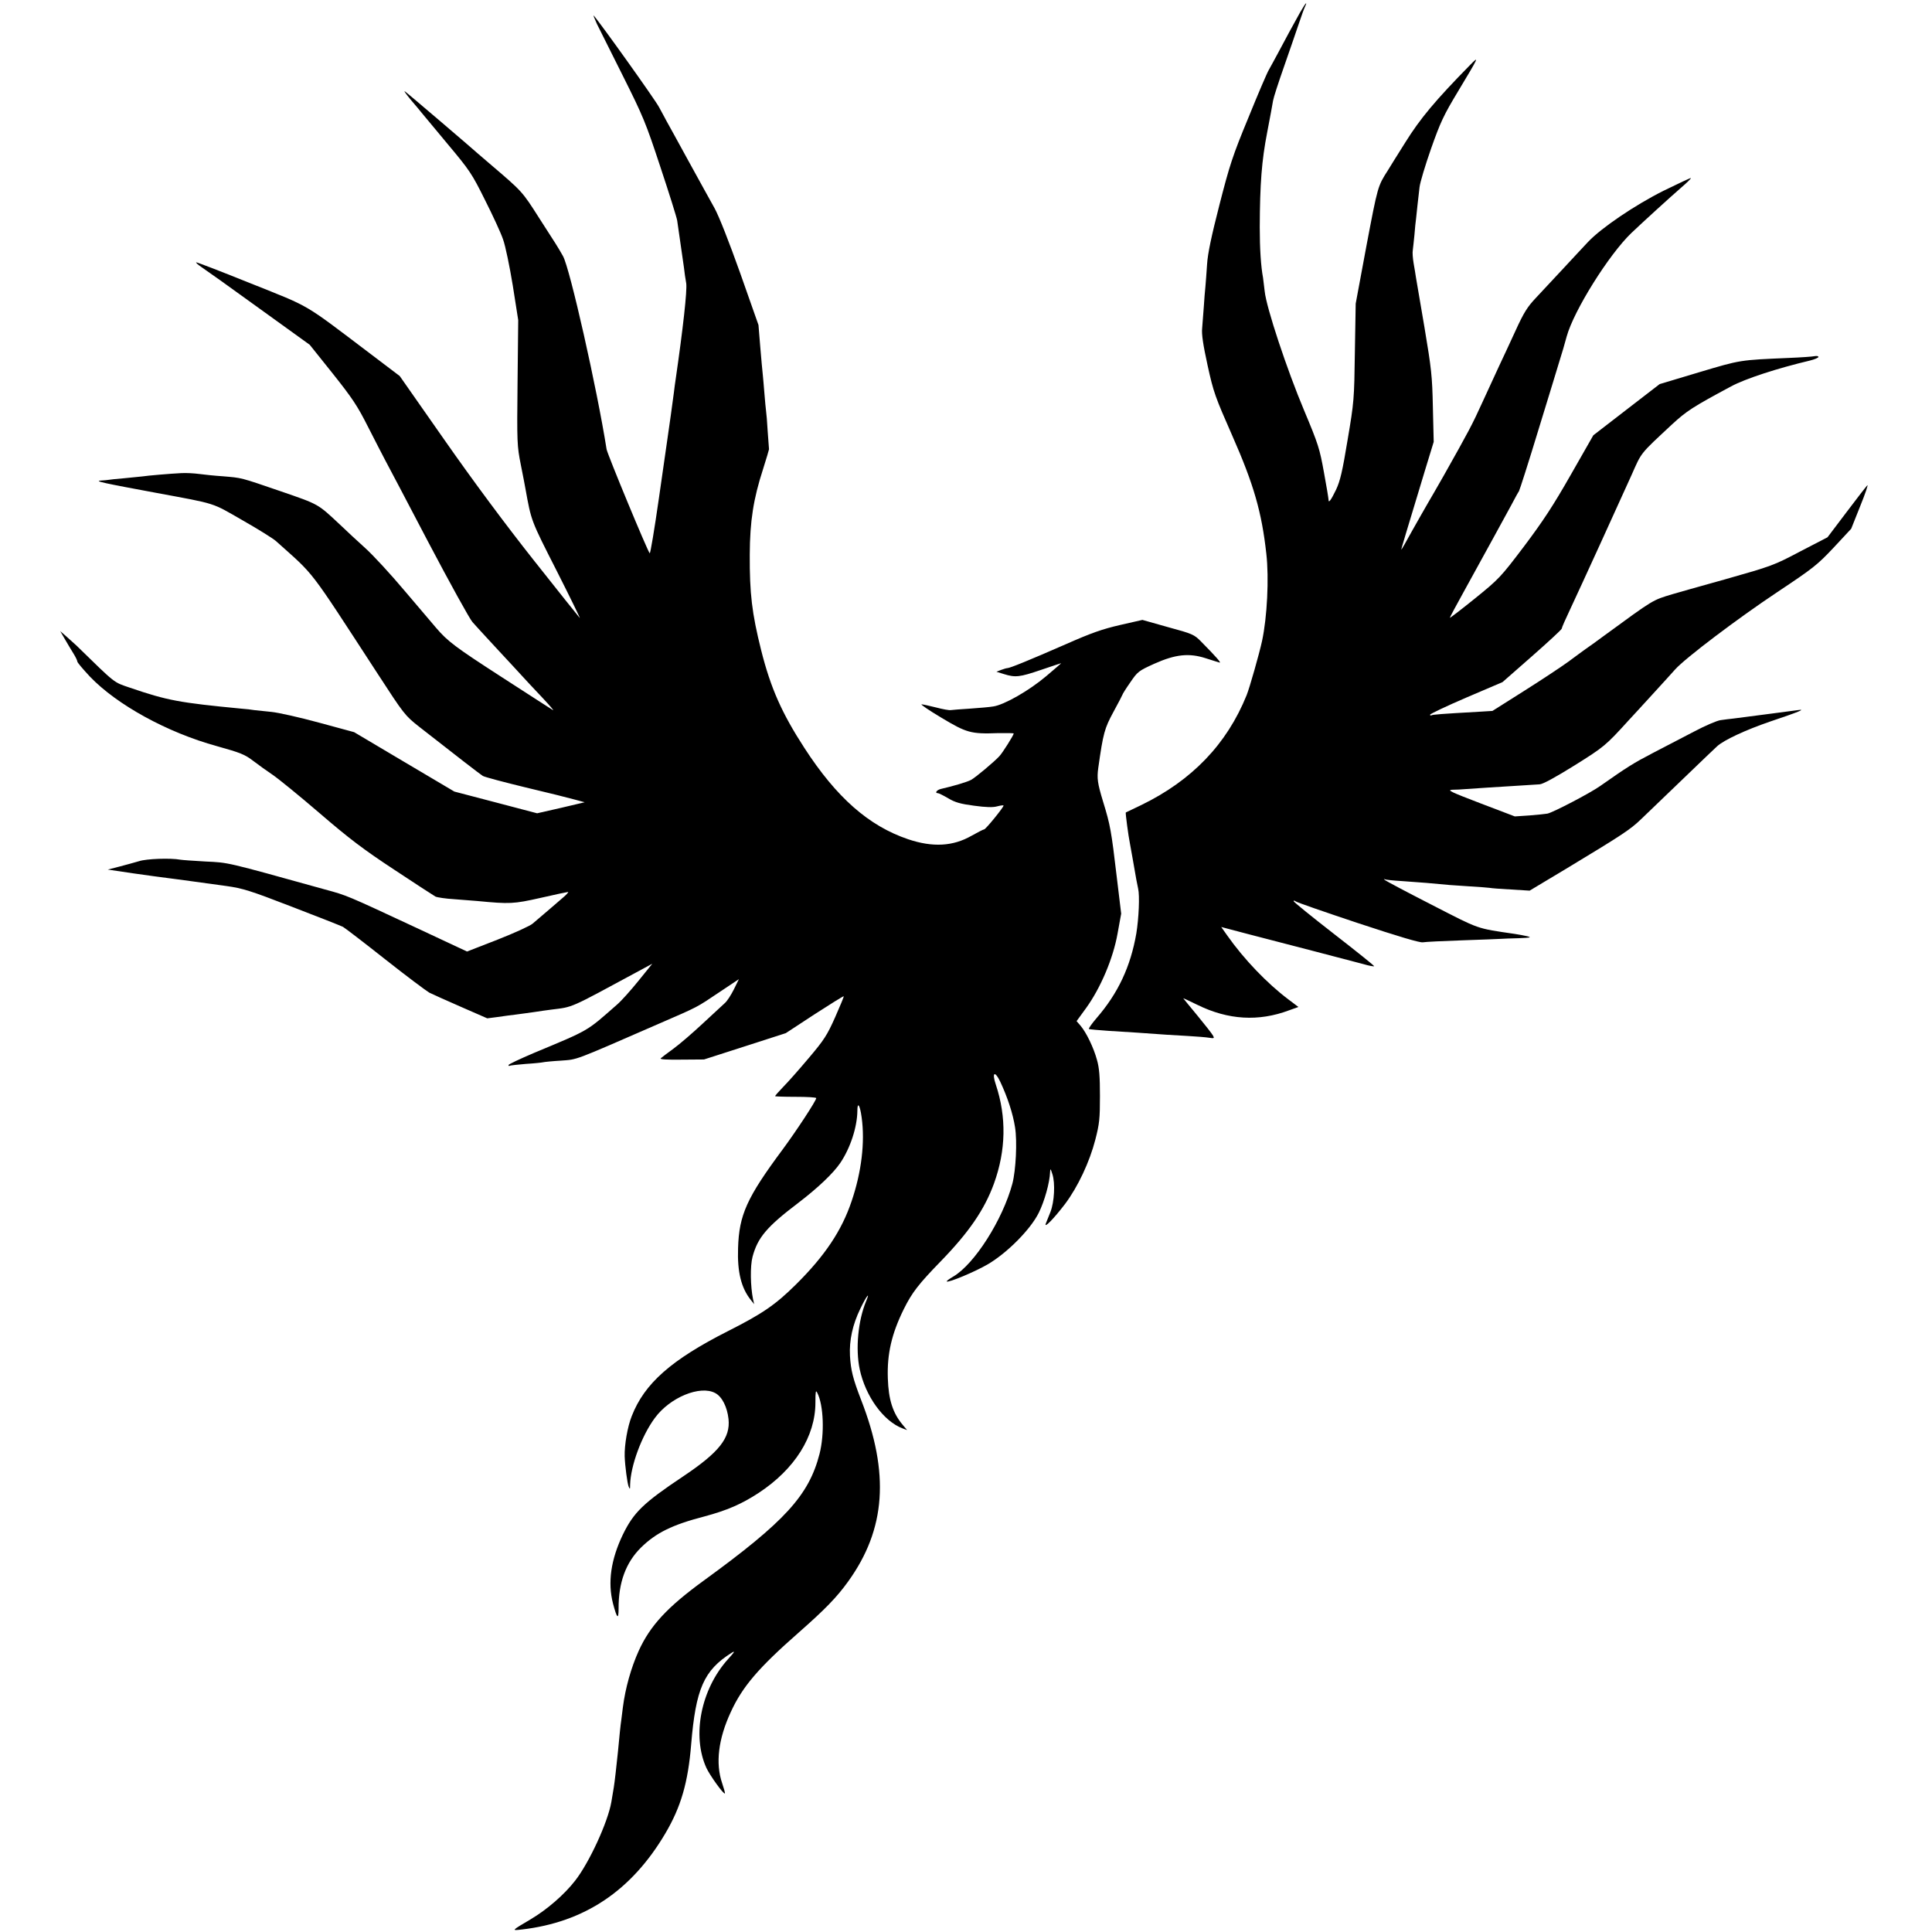
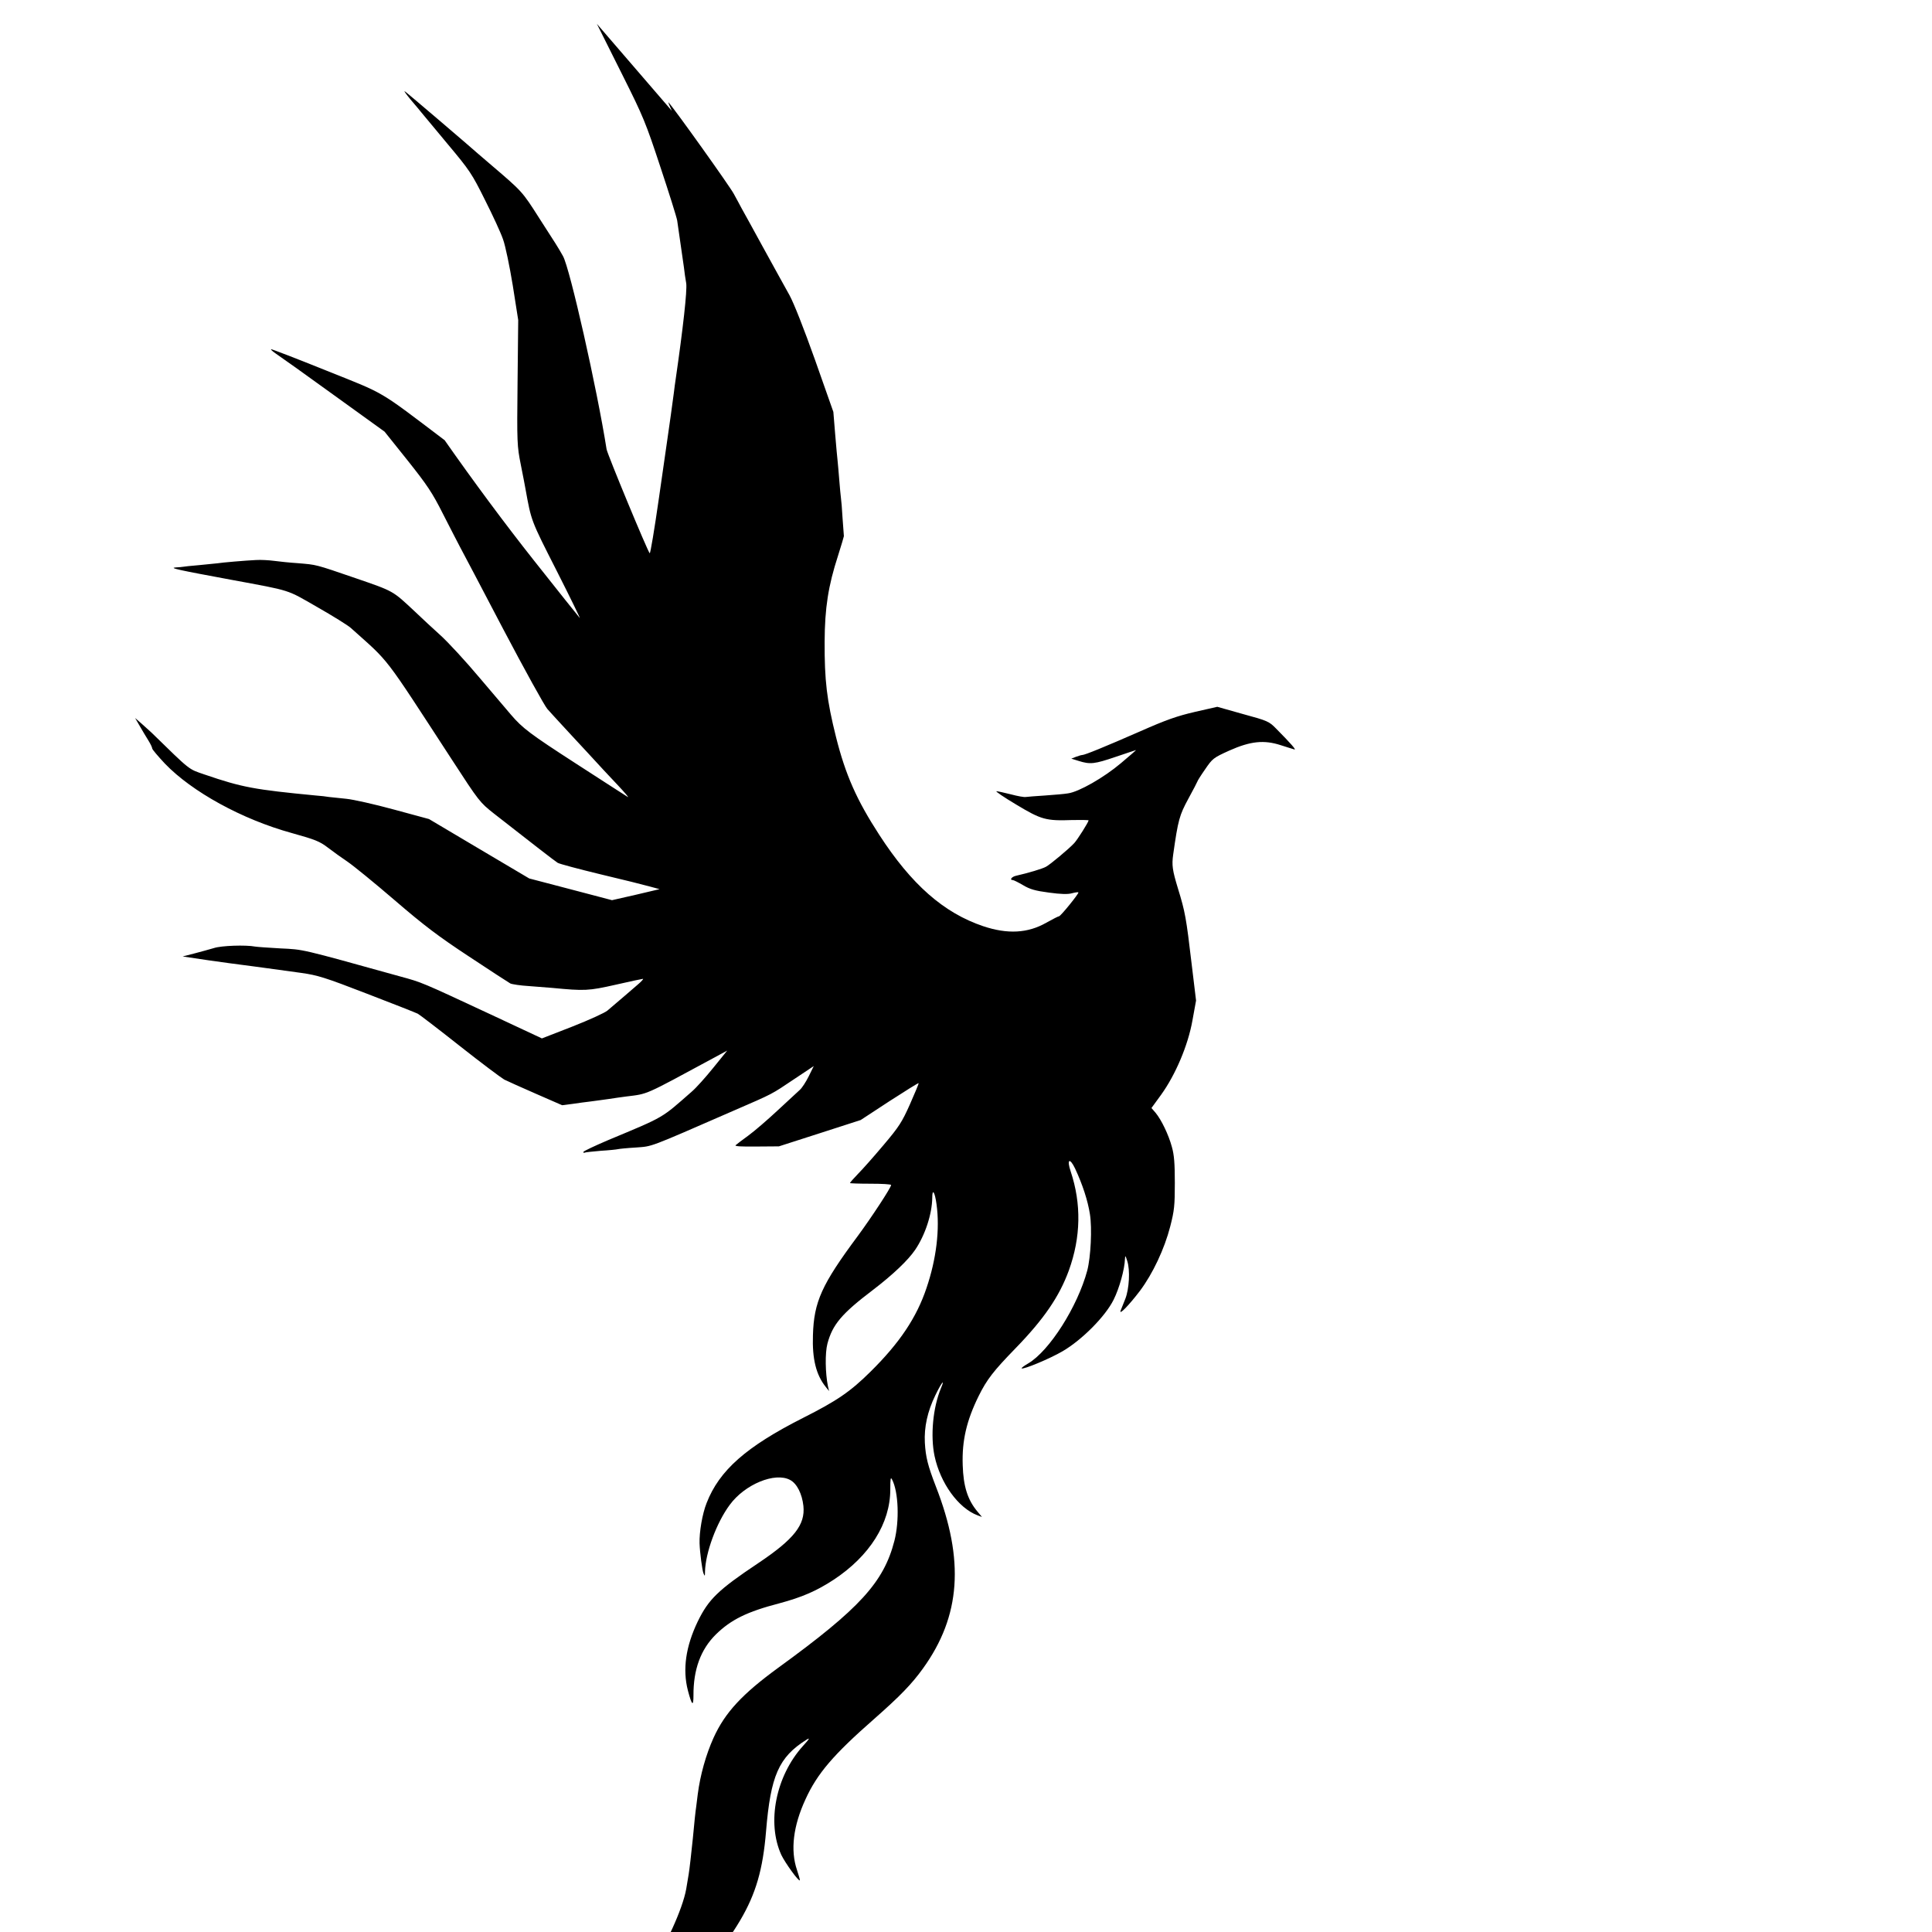
<svg xmlns="http://www.w3.org/2000/svg" version="1.0" width="1174pt" height="1174pt" viewBox="0 0 1174 1174" preserveAspectRatio="xMidYMid meet">
  <g transform="translate(0,1174) scale(0.1,-0.1)" fill="#000000" stroke="none">
-     <path d="M7902 11668 c-48 -86 -87 -158 -132 -243 -23 -44 -51 -93 -60 -110 -10 -16 -66 -147 -124 -290 -96 -232 -114 -288 -176 -530 -49 -191 -71 -296 -75 -360 -3 -49 -8 -110 -10 -135 -3 -25 -7 -81 -10 -125 -3 -44 -8 -103 -10 -130 -4 -36 6 -101 33 -225 36 -164 46 -191 149 -425 132 -299 180 -467 208 -720 17 -148 5 -386 -26 -530 -17 -78 -76 -286 -94 -330 -120 -297 -333 -518 -640 -667 -49 -23 -92 -44 -94 -45 -3 -2 16 -145 25 -188 2 -12 32 -176 39 -220 3 -16 8 -41 11 -55 10 -42 4 -180 -11 -272 -35 -202 -111 -364 -242 -515 -29 -34 -50 -64 -46 -66 5 -2 58 -7 118 -11 61 -4 139 -9 175 -11 164 -12 212 -15 305 -20 55 -3 115 -8 133 -11 30 -5 32 -3 23 13 -5 10 -48 65 -95 122 -47 57 -86 104 -86 105 0 1 39 -17 86 -40 187 -92 372 -103 558 -33 l56 20 -61 46 c-129 97 -270 244 -372 389 l-36 51 167 -44 c92 -24 271 -70 397 -103 127 -33 260 -68 298 -78 37 -11 67 -16 67 -13 0 4 -110 92 -244 196 -135 105 -245 194 -245 199 -1 5 5 4 12 -1 6 -6 177 -65 378 -132 248 -82 376 -120 395 -117 16 3 124 8 239 12 116 4 221 8 235 9 14 1 63 3 110 4 71 3 79 4 50 12 -19 4 -53 11 -75 14 -238 35 -209 25 -505 177 -151 77 -279 145 -285 151 -7 6 -7 8 0 4 6 -3 53 -8 105 -11 52 -4 119 -9 148 -11 125 -12 163 -15 262 -21 58 -3 112 -8 121 -9 9 -2 68 -7 130 -10 l114 -7 240 144 c326 197 371 227 436 289 31 30 146 140 254 244 109 105 203 195 209 200 41 38 175 100 321 150 178 60 222 78 170 70 -26 -4 -275 -36 -390 -51 -22 -2 -58 -7 -80 -10 -22 -3 -94 -34 -160 -69 -66 -34 -178 -93 -250 -130 -121 -63 -157 -86 -321 -201 -62 -44 -289 -162 -321 -168 -10 -2 -58 -7 -108 -11 l-90 -6 -210 80 c-180 69 -204 80 -170 82 22 0 58 2 80 4 49 4 198 13 325 21 52 3 109 7 126 8 20 1 98 44 212 115 179 112 189 120 327 272 23 24 88 96 146 159 58 63 120 132 139 153 61 68 378 308 620 469 219 146 242 164 342 270 l107 115 55 138 c31 76 50 133 43 126 -6 -6 -64 -80 -127 -164 l-115 -152 -166 -86 c-161 -85 -173 -89 -455 -169 -159 -44 -302 -85 -319 -90 -126 -38 -111 -29 -419 -254 -45 -33 -94 -69 -111 -80 -16 -12 -64 -46 -105 -77 -41 -30 -162 -110 -268 -177 l-193 -122 -82 -5 c-230 -13 -283 -17 -289 -22 -5 -2 -8 0 -8 4 0 5 99 52 220 104 l220 94 180 158 c99 87 180 162 180 167 0 6 23 58 51 117 62 132 294 640 374 818 62 140 49 123 244 305 90 83 127 107 360 232 87 47 281 110 479 157 28 7 52 17 52 22 0 5 -10 7 -22 5 -13 -3 -84 -8 -158 -11 -300 -13 -290 -11 -545 -87 l-240 -72 -201 -155 -202 -156 -137 -240 c-107 -188 -169 -282 -284 -435 -144 -190 -152 -198 -300 -318 -83 -67 -151 -119 -151 -116 0 3 38 74 84 157 141 256 244 444 288 525 22 42 44 82 48 87 4 6 58 174 119 375 62 201 120 392 130 425 11 33 29 96 41 140 43 157 257 499 394 630 78 74 233 215 303 276 34 29 60 55 58 57 -2 2 -76 -33 -166 -77 -174 -87 -379 -226 -459 -311 -25 -26 -92 -99 -150 -161 -58 -62 -133 -143 -167 -179 -51 -54 -73 -88 -124 -200 -34 -74 -79 -171 -100 -215 -20 -44 -65 -141 -99 -215 -65 -143 -84 -178 -237 -450 -36 -63 -80 -140 -98 -170 -18 -30 -60 -106 -95 -167 -34 -62 -63 -113 -65 -113 -2 0 34 118 145 485 l52 170 -5 210 c-4 192 -9 234 -51 485 -26 151 -49 289 -52 305 -2 17 -9 55 -14 85 -5 30 -8 66 -5 80 2 14 6 56 10 93 3 37 7 82 10 100 2 18 6 56 9 85 3 28 9 76 12 105 3 28 35 134 70 234 57 161 76 202 164 348 128 213 131 219 73 160 -212 -216 -303 -325 -394 -471 -52 -83 -100 -159 -106 -170 -61 -95 -61 -96 -129 -454 l-66 -355 -5 -295 c-4 -286 -5 -302 -44 -532 -32 -194 -45 -249 -70 -303 -32 -66 -46 -84 -46 -62 0 7 -12 82 -28 167 -26 144 -34 170 -120 375 -104 247 -230 626 -240 725 -4 36 -9 73 -10 82 -13 69 -20 176 -20 308 1 265 12 405 45 575 17 88 33 175 36 194 3 19 33 111 66 205 33 94 73 211 90 261 16 49 34 97 39 107 5 10 8 18 5 18 -2 0 -18 -24 -34 -52z" />
-     <path d="M3627 11595 c16 -33 88 -177 160 -320 121 -242 137 -280 226 -550 53 -159 99 -306 102 -325 24 -164 35 -242 41 -285 3 -27 9 -71 14 -97 6 -44 -19 -271 -65 -588 -2 -14 -7 -47 -10 -75 -6 -45 -31 -230 -39 -280 -2 -11 -25 -174 -52 -362 -27 -188 -52 -339 -56 -335 -14 15 -256 599 -262 632 -58 368 -223 1100 -265 1174 -31 55 -42 72 -144 230 -105 165 -102 161 -301 331 -32 28 -64 55 -70 60 -48 43 -434 373 -446 380 -8 5 8 -17 35 -50 28 -33 58 -68 67 -80 9 -11 80 -96 158 -190 134 -160 147 -179 227 -340 47 -93 97 -201 110 -240 14 -38 40 -164 59 -280 l33 -210 -4 -380 c-4 -368 -3 -384 20 -500 13 -66 26 -131 28 -145 36 -198 32 -188 189 -497 83 -164 146 -293 141 -288 -6 6 -131 163 -279 350 -171 216 -368 481 -542 730 l-273 390 -182 138 c-411 311 -352 276 -721 424 -181 73 -332 131 -334 129 -2 -3 12 -15 31 -28 20 -13 176 -124 347 -248 l312 -225 140 -175 c120 -151 150 -196 215 -325 42 -82 88 -172 103 -200 15 -27 133 -252 263 -500 130 -247 251 -466 268 -485 17 -19 54 -60 82 -90 29 -31 101 -110 162 -175 60 -66 144 -156 185 -199 41 -44 68 -75 60 -71 -8 5 -150 96 -315 203 -277 179 -325 215 -395 297 -14 17 -98 116 -187 220 -88 105 -198 224 -244 265 -45 41 -115 105 -153 142 -137 128 -126 122 -361 203 -248 85 -233 81 -352 91 -48 3 -113 10 -143 14 -30 4 -80 7 -110 5 -63 -3 -205 -15 -235 -20 -11 -1 -61 -6 -110 -11 -50 -4 -93 -9 -97 -10 -5 -1 -25 -3 -45 -4 -43 -3 13 -15 337 -75 372 -69 333 -57 523 -166 95 -54 186 -111 203 -126 244 -219 189 -147 617 -804 163 -251 168 -257 254 -325 239 -187 368 -287 387 -299 12 -7 129 -38 261 -70 132 -31 267 -65 299 -74 l59 -16 -144 -34 -145 -33 -251 66 -252 66 -304 180 -305 181 -214 58 c-117 32 -247 61 -288 65 -41 4 -88 9 -105 11 -16 3 -52 7 -80 9 -374 36 -447 49 -675 127 -102 35 -82 19 -325 256 -13 12 -40 36 -61 55 l-38 33 29 -50 c16 -27 39 -67 52 -87 13 -21 23 -42 23 -48 0 -6 35 -47 77 -92 164 -171 469 -339 771 -422 143 -40 169 -50 220 -89 31 -24 86 -63 120 -86 35 -24 163 -128 285 -233 179 -154 266 -220 453 -343 127 -84 239 -157 250 -163 10 -5 62 -13 114 -16 52 -4 115 -9 140 -11 198 -19 221 -18 385 19 87 20 163 36 167 36 5 0 -10 -17 -34 -37 -40 -35 -108 -93 -182 -156 -15 -13 -111 -57 -213 -97 l-185 -72 -312 146 c-423 197 -415 194 -551 231 -612 170 -583 163 -726 170 -73 4 -142 9 -153 11 -58 11 -206 6 -251 -9 -28 -8 -81 -23 -120 -33 l-70 -18 155 -23 c85 -12 178 -25 205 -28 28 -3 95 -13 150 -20 55 -8 150 -21 211 -29 99 -14 142 -27 398 -126 159 -61 298 -116 310 -122 11 -6 126 -94 255 -196 129 -102 251 -193 270 -204 20 -10 107 -49 194 -87 l158 -69 62 8 c34 5 85 12 112 15 28 4 77 10 110 15 33 5 80 12 105 15 136 17 103 3 529 233 l85 46 -85 -105 c-46 -57 -104 -122 -130 -144 -188 -165 -161 -150 -506 -294 -84 -36 -153 -68 -153 -73 0 -5 3 -7 8 -4 4 2 48 7 97 11 50 3 97 8 105 10 8 2 57 7 109 10 103 8 67 -6 592 223 249 108 227 97 372 194 l117 78 -31 -63 c-17 -34 -41 -71 -54 -82 -12 -11 -72 -67 -134 -124 -61 -57 -141 -126 -178 -153 -38 -27 -72 -54 -78 -59 -7 -7 37 -9 127 -8 l136 1 249 80 248 80 174 114 c96 62 176 112 178 110 2 -2 -22 -59 -52 -127 -49 -110 -67 -138 -161 -249 -58 -69 -128 -148 -155 -175 -27 -28 -49 -53 -49 -56 0 -2 56 -4 125 -4 69 0 125 -3 125 -8 0 -15 -118 -195 -202 -309 -220 -296 -267 -400 -273 -603 -5 -144 19 -242 78 -315 l20 -25 -7 30 c-16 79 -18 201 -3 258 31 116 86 182 276 326 123 94 214 181 257 244 61 90 103 218 104 317 0 59 16 35 26 -40 21 -151 -1 -333 -61 -509 -60 -179 -163 -333 -339 -507 -124 -123 -205 -178 -411 -282 -346 -175 -509 -319 -586 -517 -26 -65 -45 -176 -43 -245 2 -58 16 -163 24 -183 8 -19 9 -18 9 11 3 115 70 297 150 405 92 126 276 201 367 152 42 -22 73 -85 81 -158 12 -115 -57 -202 -275 -348 -244 -163 -301 -219 -367 -354 -73 -152 -93 -291 -60 -419 24 -91 34 -101 34 -31 -1 158 44 280 136 371 92 90 189 138 385 189 138 37 226 75 330 143 219 144 345 343 345 549 0 67 2 78 11 60 39 -75 45 -251 14 -372 -65 -252 -210 -411 -704 -770 -221 -161 -325 -273 -395 -427 -46 -102 -81 -226 -96 -343 -3 -27 -8 -63 -10 -80 -3 -16 -12 -102 -20 -190 -9 -88 -20 -185 -25 -215 -5 -30 -12 -71 -15 -90 -21 -122 -134 -368 -220 -478 -66 -85 -170 -175 -269 -234 -120 -71 -119 -70 -56 -63 381 44 667 235 873 584 95 161 138 309 157 541 28 338 77 450 245 556 24 15 20 7 -21 -38 -165 -183 -221 -466 -131 -662 23 -48 105 -162 112 -154 2 2 -6 30 -17 63 -41 120 -23 268 52 430 71 156 170 271 415 486 160 141 230 213 299 309 229 318 253 657 78 1105 -49 127 -62 179 -67 266 -5 95 16 190 63 287 37 77 62 109 35 45 -49 -118 -65 -290 -39 -413 35 -164 144 -316 261 -360 l27 -10 -26 31 c-61 72 -87 154 -91 284 -5 148 23 270 97 420 50 101 90 152 224 290 172 177 266 314 324 473 73 202 77 404 11 602 -25 74 -6 86 27 17 45 -96 77 -194 90 -277 14 -86 5 -261 -16 -342 -59 -220 -230 -489 -359 -565 -24 -14 -42 -27 -40 -30 9 -9 172 59 249 104 118 69 260 212 310 313 35 70 67 185 69 248 1 23 3 22 14 -13 18 -55 12 -169 -12 -230 -11 -27 -24 -59 -28 -70 -13 -34 50 31 117 119 78 104 149 255 184 391 25 97 28 128 28 265 0 118 -4 170 -18 219 -20 74 -64 165 -99 207 l-25 29 59 81 c87 121 163 299 190 451 l22 121 -27 224 c-33 280 -39 314 -83 457 -34 112 -38 141 -29 206 30 212 38 239 92 339 30 54 54 102 55 105 0 3 21 37 47 74 45 66 50 70 147 114 128 57 210 66 312 33 38 -12 75 -24 83 -26 15 -5 -21 36 -110 126 -43 44 -51 48 -202 89 l-156 44 -136 -31 c-108 -25 -174 -48 -330 -117 -217 -95 -339 -145 -355 -145 -5 0 -22 -5 -38 -11 l-28 -11 45 -14 c70 -22 96 -19 225 25 66 22 121 41 123 41 2 0 -40 -36 -92 -80 -103 -87 -255 -174 -321 -183 -22 -4 -85 -9 -140 -13 -55 -3 -107 -8 -117 -9 -9 -2 -49 5 -90 16 -40 10 -80 19 -88 19 -8 0 46 -37 120 -81 153 -92 180 -100 343 -94 53 1 97 0 97 -2 0 -10 -68 -118 -87 -138 -31 -34 -147 -131 -172 -144 -21 -12 -108 -38 -183 -55 -26 -6 -40 -26 -18 -26 5 0 33 -14 62 -31 42 -25 74 -34 157 -45 73 -10 115 -11 140 -4 19 5 37 8 39 5 5 -5 -108 -145 -118 -145 -5 0 -39 -18 -77 -39 -112 -64 -235 -71 -384 -21 -240 81 -436 254 -631 555 -137 211 -205 364 -263 595 -56 224 -70 343 -69 580 1 204 22 338 81 520 20 63 36 117 36 120 0 3 -4 51 -8 108 -3 57 -8 113 -10 125 -2 12 -6 60 -10 107 -4 47 -8 99 -10 115 -2 17 -9 91 -15 165 l-11 135 -111 315 c-68 191 -129 346 -156 395 -25 44 -96 174 -159 288 -62 114 -122 222 -132 240 -9 18 -31 57 -47 87 -23 44 -360 516 -396 555 -5 6 4 -17 19 -50z" />
+     <path d="M3627 11595 c16 -33 88 -177 160 -320 121 -242 137 -280 226 -550 53 -159 99 -306 102 -325 24 -164 35 -242 41 -285 3 -27 9 -71 14 -97 6 -44 -19 -271 -65 -588 -2 -14 -7 -47 -10 -75 -6 -45 -31 -230 -39 -280 -2 -11 -25 -174 -52 -362 -27 -188 -52 -339 -56 -335 -14 15 -256 599 -262 632 -58 368 -223 1100 -265 1174 -31 55 -42 72 -144 230 -105 165 -102 161 -301 331 -32 28 -64 55 -70 60 -48 43 -434 373 -446 380 -8 5 8 -17 35 -50 28 -33 58 -68 67 -80 9 -11 80 -96 158 -190 134 -160 147 -179 227 -340 47 -93 97 -201 110 -240 14 -38 40 -164 59 -280 l33 -210 -4 -380 c-4 -368 -3 -384 20 -500 13 -66 26 -131 28 -145 36 -198 32 -188 189 -497 83 -164 146 -293 141 -288 -6 6 -131 163 -279 350 -171 216 -368 481 -542 730 c-411 311 -352 276 -721 424 -181 73 -332 131 -334 129 -2 -3 12 -15 31 -28 20 -13 176 -124 347 -248 l312 -225 140 -175 c120 -151 150 -196 215 -325 42 -82 88 -172 103 -200 15 -27 133 -252 263 -500 130 -247 251 -466 268 -485 17 -19 54 -60 82 -90 29 -31 101 -110 162 -175 60 -66 144 -156 185 -199 41 -44 68 -75 60 -71 -8 5 -150 96 -315 203 -277 179 -325 215 -395 297 -14 17 -98 116 -187 220 -88 105 -198 224 -244 265 -45 41 -115 105 -153 142 -137 128 -126 122 -361 203 -248 85 -233 81 -352 91 -48 3 -113 10 -143 14 -30 4 -80 7 -110 5 -63 -3 -205 -15 -235 -20 -11 -1 -61 -6 -110 -11 -50 -4 -93 -9 -97 -10 -5 -1 -25 -3 -45 -4 -43 -3 13 -15 337 -75 372 -69 333 -57 523 -166 95 -54 186 -111 203 -126 244 -219 189 -147 617 -804 163 -251 168 -257 254 -325 239 -187 368 -287 387 -299 12 -7 129 -38 261 -70 132 -31 267 -65 299 -74 l59 -16 -144 -34 -145 -33 -251 66 -252 66 -304 180 -305 181 -214 58 c-117 32 -247 61 -288 65 -41 4 -88 9 -105 11 -16 3 -52 7 -80 9 -374 36 -447 49 -675 127 -102 35 -82 19 -325 256 -13 12 -40 36 -61 55 l-38 33 29 -50 c16 -27 39 -67 52 -87 13 -21 23 -42 23 -48 0 -6 35 -47 77 -92 164 -171 469 -339 771 -422 143 -40 169 -50 220 -89 31 -24 86 -63 120 -86 35 -24 163 -128 285 -233 179 -154 266 -220 453 -343 127 -84 239 -157 250 -163 10 -5 62 -13 114 -16 52 -4 115 -9 140 -11 198 -19 221 -18 385 19 87 20 163 36 167 36 5 0 -10 -17 -34 -37 -40 -35 -108 -93 -182 -156 -15 -13 -111 -57 -213 -97 l-185 -72 -312 146 c-423 197 -415 194 -551 231 -612 170 -583 163 -726 170 -73 4 -142 9 -153 11 -58 11 -206 6 -251 -9 -28 -8 -81 -23 -120 -33 l-70 -18 155 -23 c85 -12 178 -25 205 -28 28 -3 95 -13 150 -20 55 -8 150 -21 211 -29 99 -14 142 -27 398 -126 159 -61 298 -116 310 -122 11 -6 126 -94 255 -196 129 -102 251 -193 270 -204 20 -10 107 -49 194 -87 l158 -69 62 8 c34 5 85 12 112 15 28 4 77 10 110 15 33 5 80 12 105 15 136 17 103 3 529 233 l85 46 -85 -105 c-46 -57 -104 -122 -130 -144 -188 -165 -161 -150 -506 -294 -84 -36 -153 -68 -153 -73 0 -5 3 -7 8 -4 4 2 48 7 97 11 50 3 97 8 105 10 8 2 57 7 109 10 103 8 67 -6 592 223 249 108 227 97 372 194 l117 78 -31 -63 c-17 -34 -41 -71 -54 -82 -12 -11 -72 -67 -134 -124 -61 -57 -141 -126 -178 -153 -38 -27 -72 -54 -78 -59 -7 -7 37 -9 127 -8 l136 1 249 80 248 80 174 114 c96 62 176 112 178 110 2 -2 -22 -59 -52 -127 -49 -110 -67 -138 -161 -249 -58 -69 -128 -148 -155 -175 -27 -28 -49 -53 -49 -56 0 -2 56 -4 125 -4 69 0 125 -3 125 -8 0 -15 -118 -195 -202 -309 -220 -296 -267 -400 -273 -603 -5 -144 19 -242 78 -315 l20 -25 -7 30 c-16 79 -18 201 -3 258 31 116 86 182 276 326 123 94 214 181 257 244 61 90 103 218 104 317 0 59 16 35 26 -40 21 -151 -1 -333 -61 -509 -60 -179 -163 -333 -339 -507 -124 -123 -205 -178 -411 -282 -346 -175 -509 -319 -586 -517 -26 -65 -45 -176 -43 -245 2 -58 16 -163 24 -183 8 -19 9 -18 9 11 3 115 70 297 150 405 92 126 276 201 367 152 42 -22 73 -85 81 -158 12 -115 -57 -202 -275 -348 -244 -163 -301 -219 -367 -354 -73 -152 -93 -291 -60 -419 24 -91 34 -101 34 -31 -1 158 44 280 136 371 92 90 189 138 385 189 138 37 226 75 330 143 219 144 345 343 345 549 0 67 2 78 11 60 39 -75 45 -251 14 -372 -65 -252 -210 -411 -704 -770 -221 -161 -325 -273 -395 -427 -46 -102 -81 -226 -96 -343 -3 -27 -8 -63 -10 -80 -3 -16 -12 -102 -20 -190 -9 -88 -20 -185 -25 -215 -5 -30 -12 -71 -15 -90 -21 -122 -134 -368 -220 -478 -66 -85 -170 -175 -269 -234 -120 -71 -119 -70 -56 -63 381 44 667 235 873 584 95 161 138 309 157 541 28 338 77 450 245 556 24 15 20 7 -21 -38 -165 -183 -221 -466 -131 -662 23 -48 105 -162 112 -154 2 2 -6 30 -17 63 -41 120 -23 268 52 430 71 156 170 271 415 486 160 141 230 213 299 309 229 318 253 657 78 1105 -49 127 -62 179 -67 266 -5 95 16 190 63 287 37 77 62 109 35 45 -49 -118 -65 -290 -39 -413 35 -164 144 -316 261 -360 l27 -10 -26 31 c-61 72 -87 154 -91 284 -5 148 23 270 97 420 50 101 90 152 224 290 172 177 266 314 324 473 73 202 77 404 11 602 -25 74 -6 86 27 17 45 -96 77 -194 90 -277 14 -86 5 -261 -16 -342 -59 -220 -230 -489 -359 -565 -24 -14 -42 -27 -40 -30 9 -9 172 59 249 104 118 69 260 212 310 313 35 70 67 185 69 248 1 23 3 22 14 -13 18 -55 12 -169 -12 -230 -11 -27 -24 -59 -28 -70 -13 -34 50 31 117 119 78 104 149 255 184 391 25 97 28 128 28 265 0 118 -4 170 -18 219 -20 74 -64 165 -99 207 l-25 29 59 81 c87 121 163 299 190 451 l22 121 -27 224 c-33 280 -39 314 -83 457 -34 112 -38 141 -29 206 30 212 38 239 92 339 30 54 54 102 55 105 0 3 21 37 47 74 45 66 50 70 147 114 128 57 210 66 312 33 38 -12 75 -24 83 -26 15 -5 -21 36 -110 126 -43 44 -51 48 -202 89 l-156 44 -136 -31 c-108 -25 -174 -48 -330 -117 -217 -95 -339 -145 -355 -145 -5 0 -22 -5 -38 -11 l-28 -11 45 -14 c70 -22 96 -19 225 25 66 22 121 41 123 41 2 0 -40 -36 -92 -80 -103 -87 -255 -174 -321 -183 -22 -4 -85 -9 -140 -13 -55 -3 -107 -8 -117 -9 -9 -2 -49 5 -90 16 -40 10 -80 19 -88 19 -8 0 46 -37 120 -81 153 -92 180 -100 343 -94 53 1 97 0 97 -2 0 -10 -68 -118 -87 -138 -31 -34 -147 -131 -172 -144 -21 -12 -108 -38 -183 -55 -26 -6 -40 -26 -18 -26 5 0 33 -14 62 -31 42 -25 74 -34 157 -45 73 -10 115 -11 140 -4 19 5 37 8 39 5 5 -5 -108 -145 -118 -145 -5 0 -39 -18 -77 -39 -112 -64 -235 -71 -384 -21 -240 81 -436 254 -631 555 -137 211 -205 364 -263 595 -56 224 -70 343 -69 580 1 204 22 338 81 520 20 63 36 117 36 120 0 3 -4 51 -8 108 -3 57 -8 113 -10 125 -2 12 -6 60 -10 107 -4 47 -8 99 -10 115 -2 17 -9 91 -15 165 l-11 135 -111 315 c-68 191 -129 346 -156 395 -25 44 -96 174 -159 288 -62 114 -122 222 -132 240 -9 18 -31 57 -47 87 -23 44 -360 516 -396 555 -5 6 4 -17 19 -50z" />
  </g>
</svg>